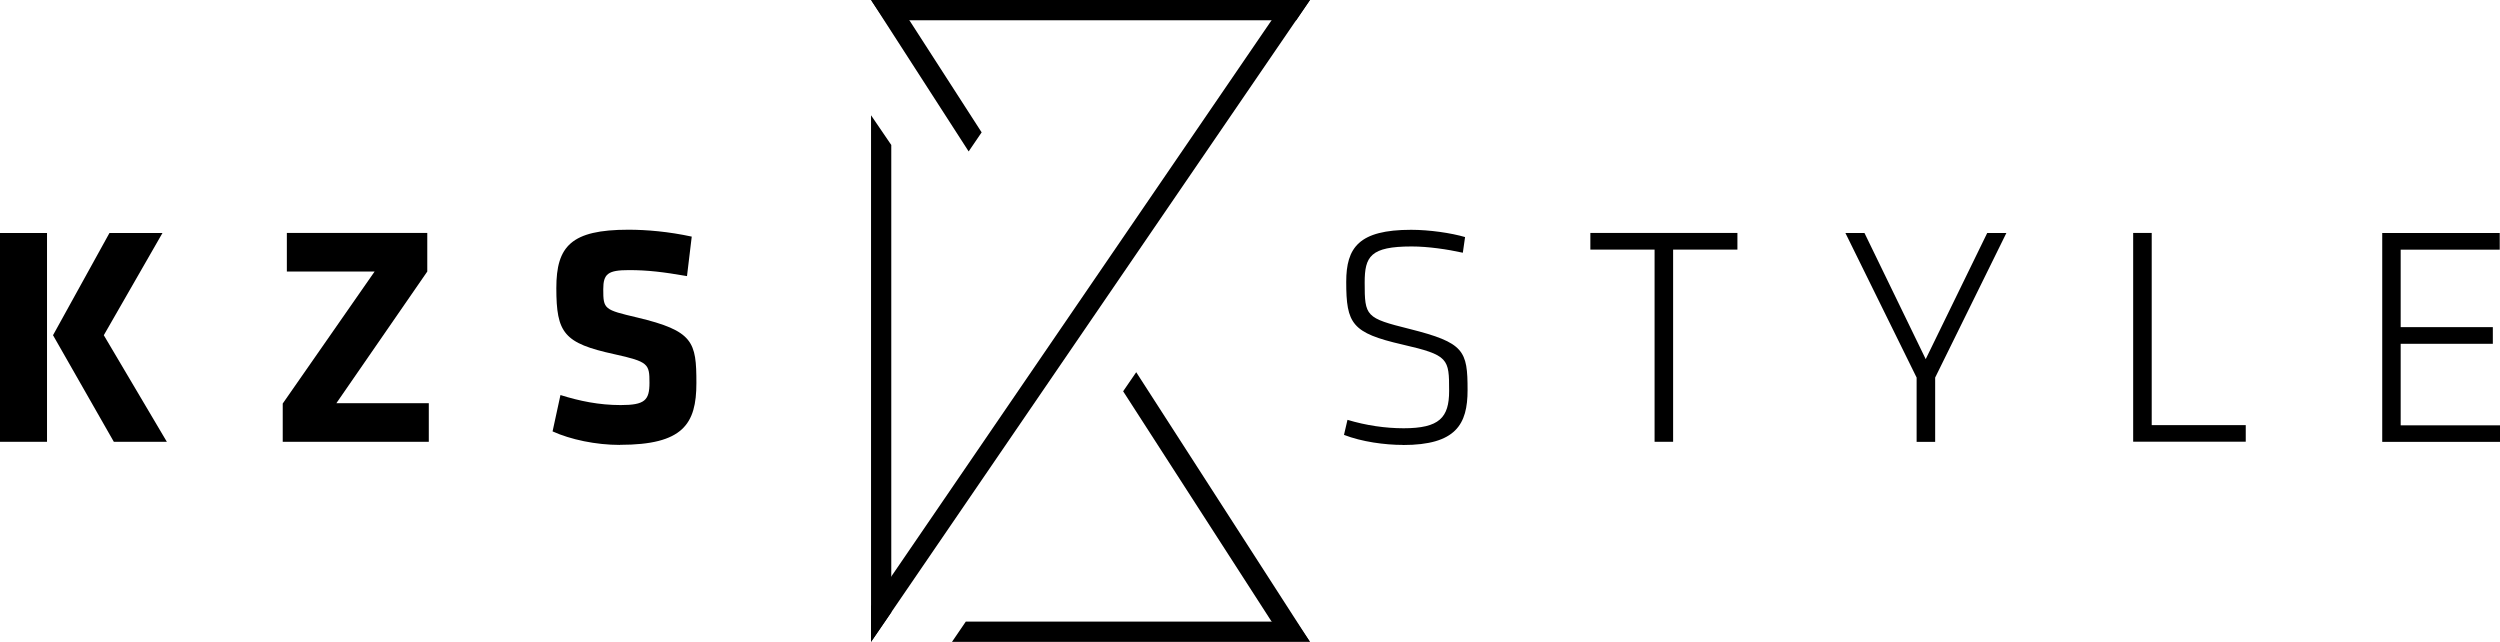
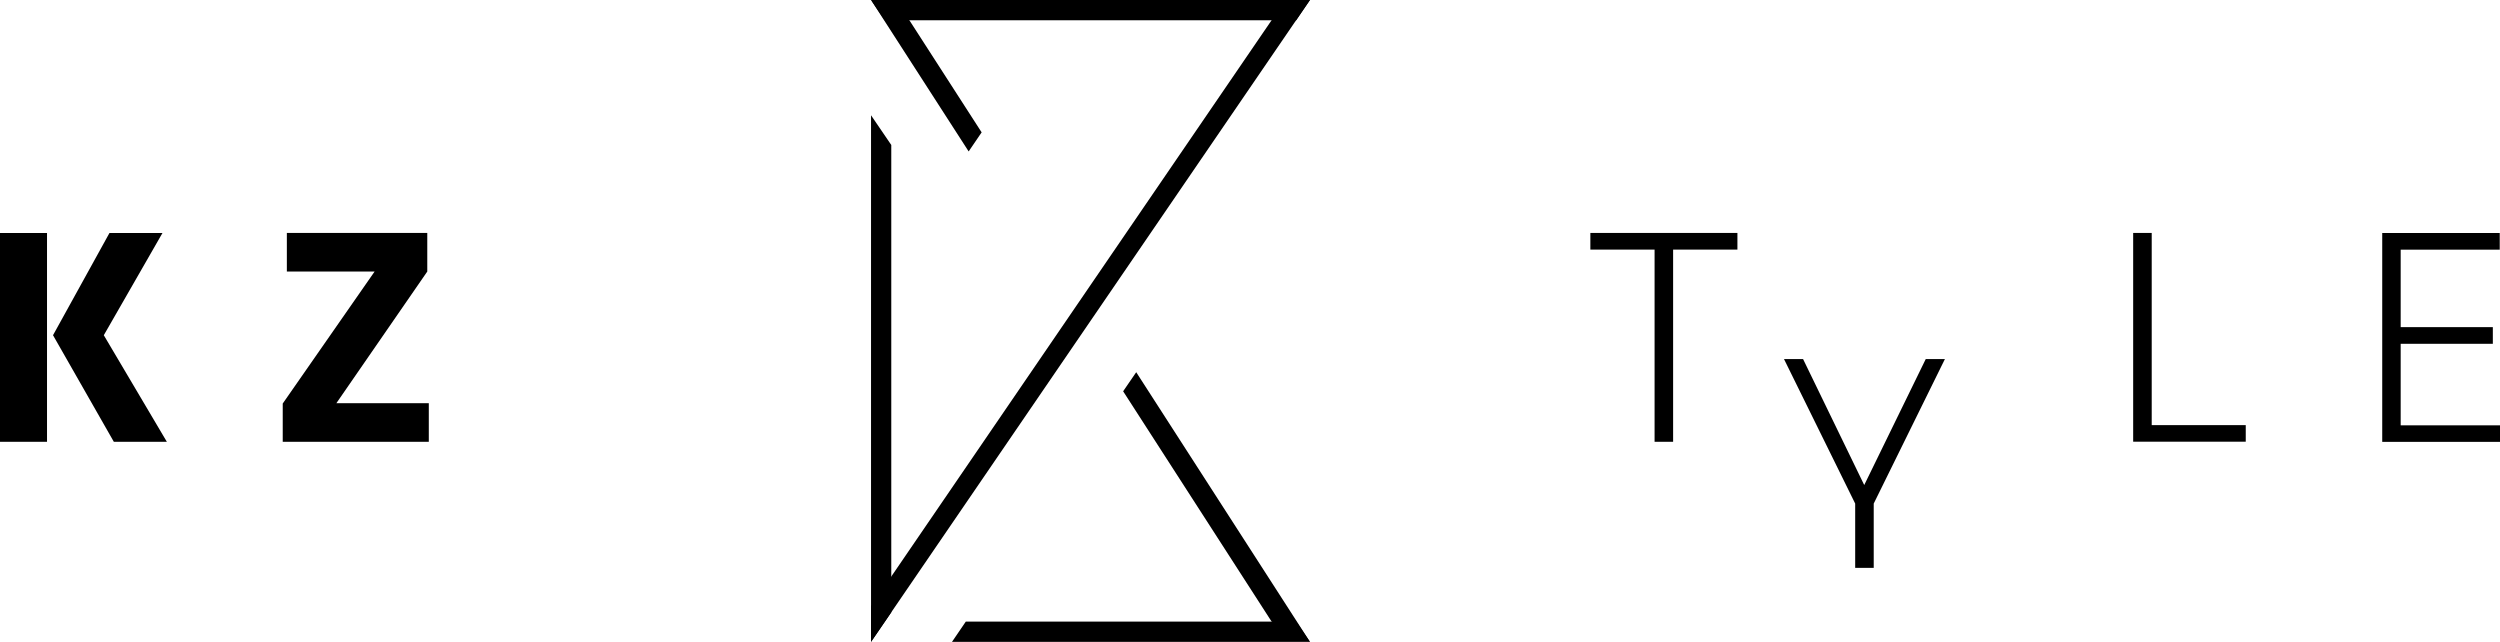
<svg xmlns="http://www.w3.org/2000/svg" id="Layer_2" data-name="Layer 2" viewBox="0 0 279.15 71.67">
  <defs>
    <style>
      .cls-1 {
        stroke-width: 0px;
      }
    </style>
  </defs>
  <g id="Layer_1-2" data-name="Layer 1">
    <g>
      <g>
        <path class="cls-1" d="m0,26.02h5.25v23.31H0v-23.31Zm5.92,11.41l6.3-11.41h5.92l-6.55,11.41,7.04,11.9h-5.92l-6.79-11.9Z" />
        <path class="cls-1" d="m37.55,45.02h10.33v4.31h-16.31v-4.27l10.26-14.74h-9.8v-4.31h15.68v4.31l-10.15,14.7Z" />
-         <path class="cls-1" d="m69.23,49.68c-2.7,0-5.53-.6-7.53-1.51l.88-4.06c2.14.67,4.31,1.12,6.72,1.12,2.7,0,3.22-.53,3.22-2.49,0-2.1-.11-2.35-3.92-3.19-5.64-1.23-6.48-2.35-6.48-7.39,0-4.66,1.65-6.51,8.05-6.51,2.03,0,4.48.21,7.07.77l-.53,4.41c-2.66-.46-4.38-.67-6.48-.67-2.35,0-2.87.42-2.87,2.14,0,2.24.1,2.28,3.78,3.15,6.3,1.5,6.62,2.73,6.62,7.32s-1.5,6.9-8.54,6.9Z" />
      </g>
      <g>
-         <path class="cls-1" d="m156.65,49.68c-2.03,0-4.59-.35-6.58-1.12l.39-1.68c2.1.63,4.24.94,6.27.94,3.99,0,5.08-1.19,5.08-4.17,0-3.61-.04-3.99-5.22-5.18-5.64-1.3-6.27-2.31-6.27-7,0-3.82,1.4-5.81,7.25-5.81,2.03,0,4.45.35,6.02.81l-.25,1.75c-1.71-.38-3.89-.7-5.71-.7-4.62,0-5.25,1.12-5.25,4.03,0,3.78.11,3.96,5.01,5.18,6.12,1.54,6.48,2.42,6.48,6.83,0,3.82-1.3,6.13-7.21,6.13Z" />
        <path class="cls-1" d="m184.76,27.87h-7.18v-1.86h16.42v1.86h-7.18v21.46h-2.07v-21.46Z" />
-         <path class="cls-1" d="m215.03,40.09l6.86-14.07h2.14l-7.95,16.14v7.18h-2.07v-7.18l-7.95-16.14h2.13l6.83,14.07Z" />
+         <path class="cls-1" d="m215.03,40.09h2.14l-7.95,16.14v7.18h-2.07v-7.18l-7.95-16.14h2.13l6.83,14.07Z" />
        <path class="cls-1" d="m240.26,47.47h10.5v1.85h-12.57v-23.31h2.07v21.46Z" />
        <path class="cls-1" d="m265.99,26.02h13.13v1.86h-11.06v8.65h10.29v1.86h-10.29v9.1h11.1v1.85h-13.16v-23.31Z" />
      </g>
      <g>
        <polygon class="cls-1" points="144.73 69.41 107.84 69.41 106.3 71.67 146.27 71.67 144.73 69.41" />
        <polygon class="cls-1" points="97.26 12.87 97.26 71.67 99.52 68.37 99.52 16.19 97.26 12.87" />
        <polygon class="cls-1" points="143.53 0 97.26 67.68 97.26 71.67 146.27 0 143.53 0" />
        <polygon class="cls-1" points="146.27 0 97.26 0 98.8 2.26 144.73 2.26 146.27 0" />
        <polygon class="cls-1" points="125.41 43.69 141.99 69.41 146.27 71.67 126.87 41.56 125.41 43.69" />
        <polygon class="cls-1" points="109.61 14.78 101.54 2.26 97.26 0 108.16 16.91 109.61 14.78" />
      </g>
    </g>
  </g>
</svg>